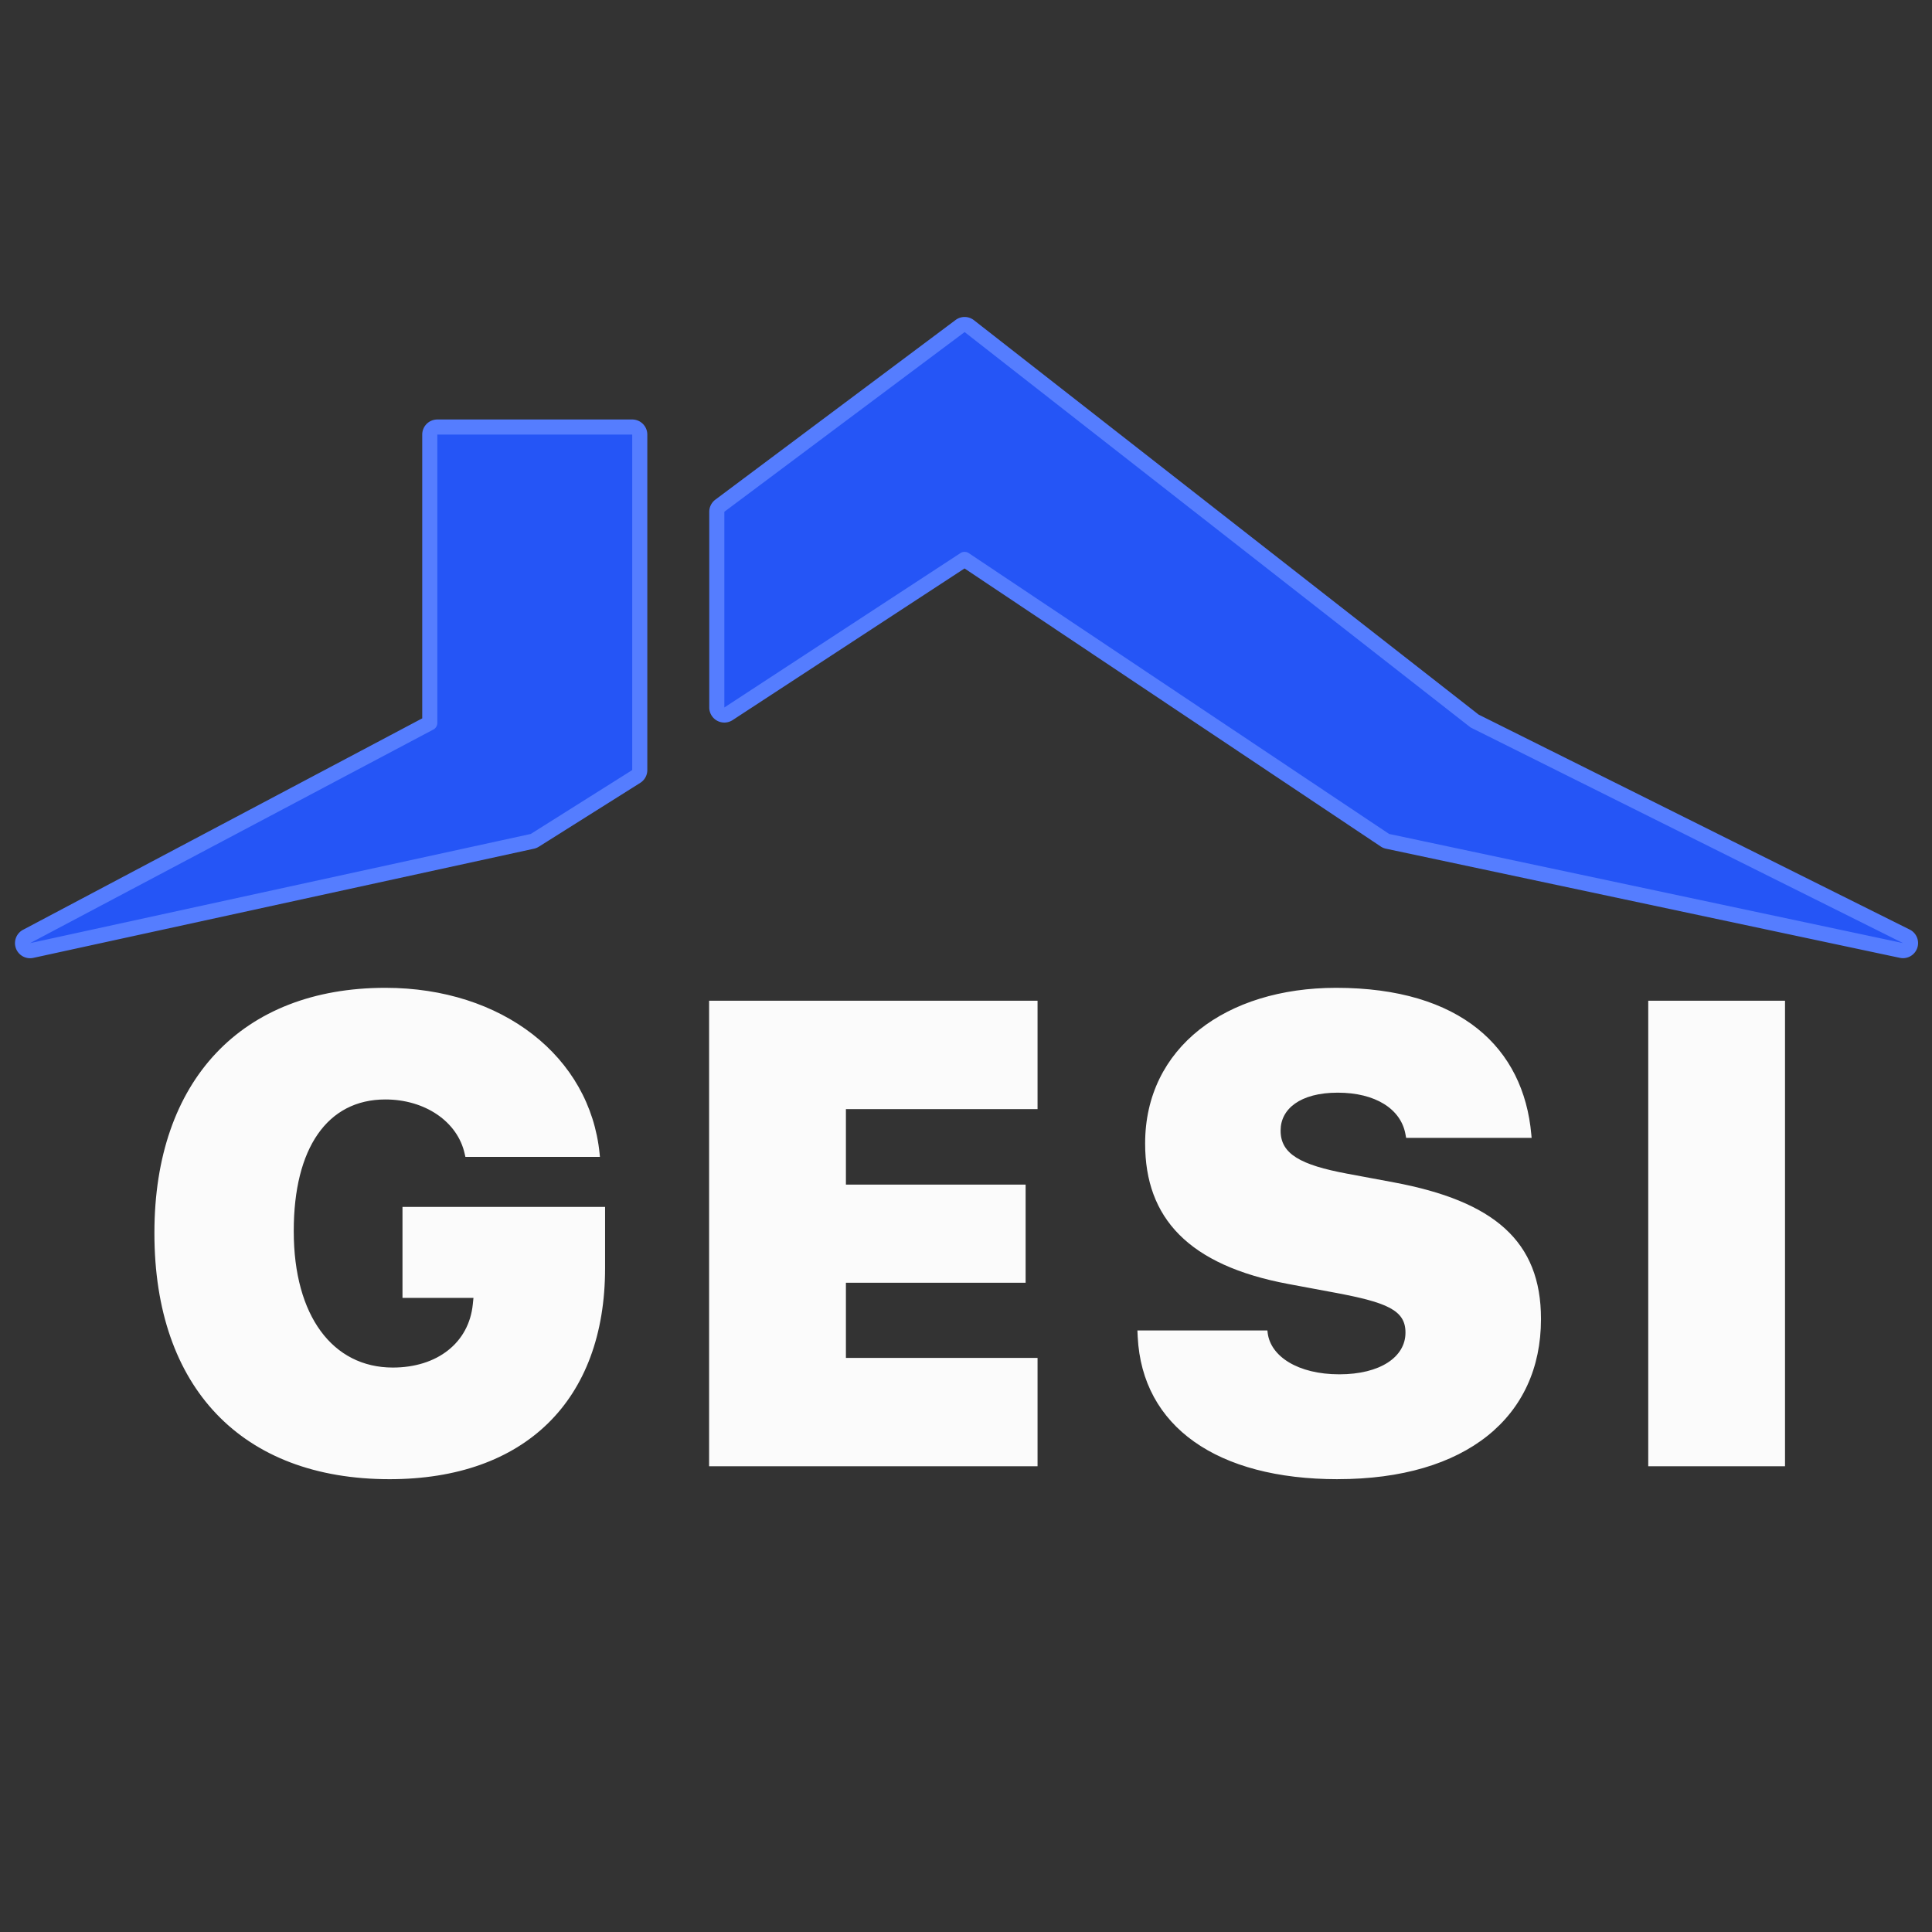
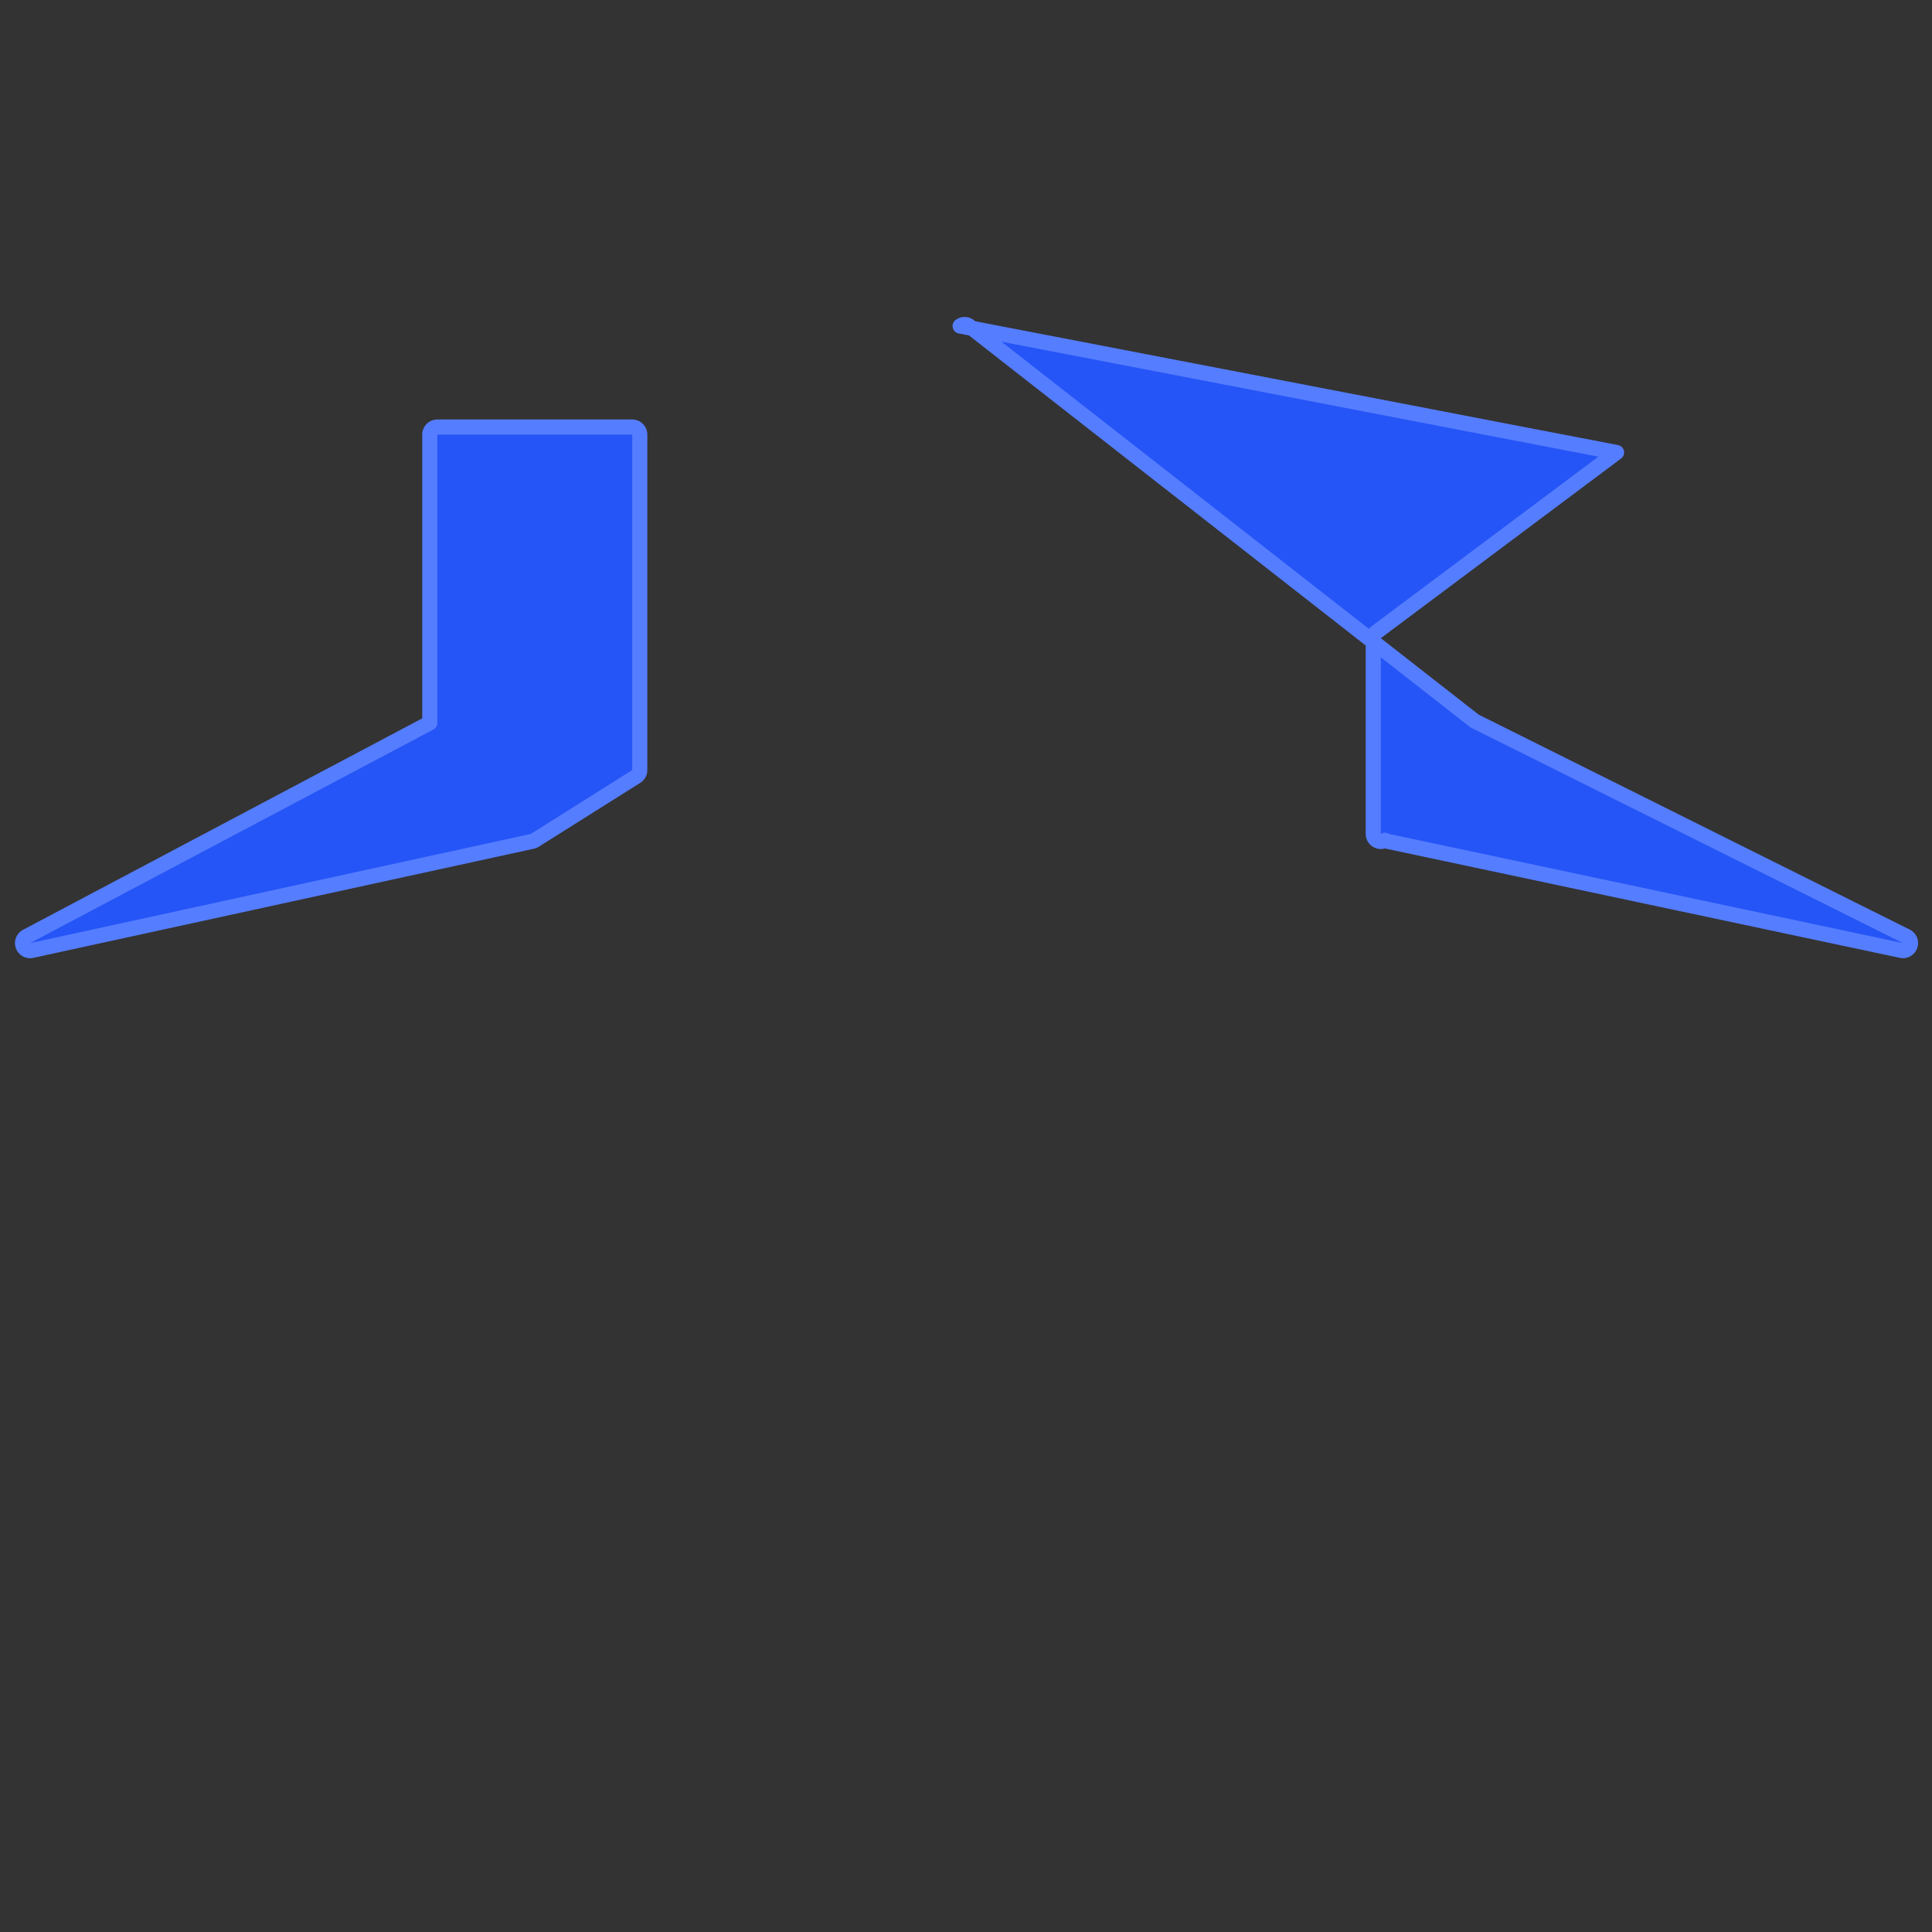
<svg xmlns="http://www.w3.org/2000/svg" width="64" height="64" fill="none">
  <rect width="100%" height="100%" fill="#333333" stroke="none" />
-   <path fill="#2555F6" stroke="#557DFF" stroke-linejoin="round" stroke-width=".5" d="M20.943 14.146a.25.25 0 0 1 .25.25v11.113a.25.25 0 0 1-.116.212l-3.361 2.116a.253.253 0 0 1-.08.033L1.054 31.486a.25.25 0 0 1-.171-.466l13.354-7.073v-9.551a.25.25 0 0 1 .25-.25h6.456ZM31.805 10.8a.25.25 0 0 1 .303.003l16.74 13.082 14.306 7.134a.25.25 0 0 1-.164.467L45.965 27.87a.252.252 0 0 1-.087-.036l-13.925-9.303-7.821 5.114a.25.25 0 0 1-.387-.209v-6.483c0-.078.038-.153.1-.2l7.96-5.953Z" />
-   <path fill="#FBFBFB" d="M12.905 49c-4.894 0-7.79-3.035-7.79-8.144v-.021c0-5.045 2.896-8.112 7.651-8.112 3.87 0 6.776 2.276 7.097 5.493l.01.107h-4.456l-.022-.096c-.235-1.08-1.325-1.806-2.629-1.806-1.923 0-3.035 1.614-3.035 4.35v.021c0 2.8 1.293 4.51 3.281 4.51 1.475 0 2.522-.823 2.65-2.095l.022-.213h-2.351V39.98h6.711v2.03c0 4.382-2.66 6.99-7.139 6.99Zm10.585-.428V33.151h10.88v3.59h-6.348v2.501h5.953v3.25h-5.953v2.49h6.348v3.59H23.49ZM44.314 49c-3.997 0-6.477-1.742-6.626-4.713l-.01-.214h4.306l.01.086c.097.769.995 1.367 2.373 1.367 1.358 0 2.191-.577 2.191-1.378v-.01c0-.738-.62-.995-2.33-1.315l-1.55-.289c-3.312-.62-4.744-2.19-4.744-4.649v-.01c0-3.164 2.672-5.152 6.327-5.152 4.125 0 6.209 1.988 6.465 4.852l.011.118H46.58l-.022-.118c-.15-.844-1.004-1.379-2.244-1.379-1.25 0-1.892.546-1.892 1.25v.012c0 .77.663 1.133 2.202 1.421l1.55.289c3.313.62 4.873 1.945 4.873 4.52v.011c0 3.238-2.48 5.3-6.733 5.3Zm10.286-.428V33.151h4.531v15.421H54.6Z" />
+   <path fill="#2555F6" stroke="#557DFF" stroke-linejoin="round" stroke-width=".5" d="M20.943 14.146a.25.25 0 0 1 .25.25v11.113a.25.25 0 0 1-.116.212l-3.361 2.116a.253.253 0 0 1-.08.033L1.054 31.486a.25.25 0 0 1-.171-.466l13.354-7.073v-9.551a.25.25 0 0 1 .25-.25h6.456ZM31.805 10.8a.25.25 0 0 1 .303.003l16.74 13.082 14.306 7.134a.25.25 0 0 1-.164.467L45.965 27.87a.252.252 0 0 1-.087-.036a.25.25 0 0 1-.387-.209v-6.483c0-.078.038-.153.1-.2l7.96-5.953Z" />
</svg>